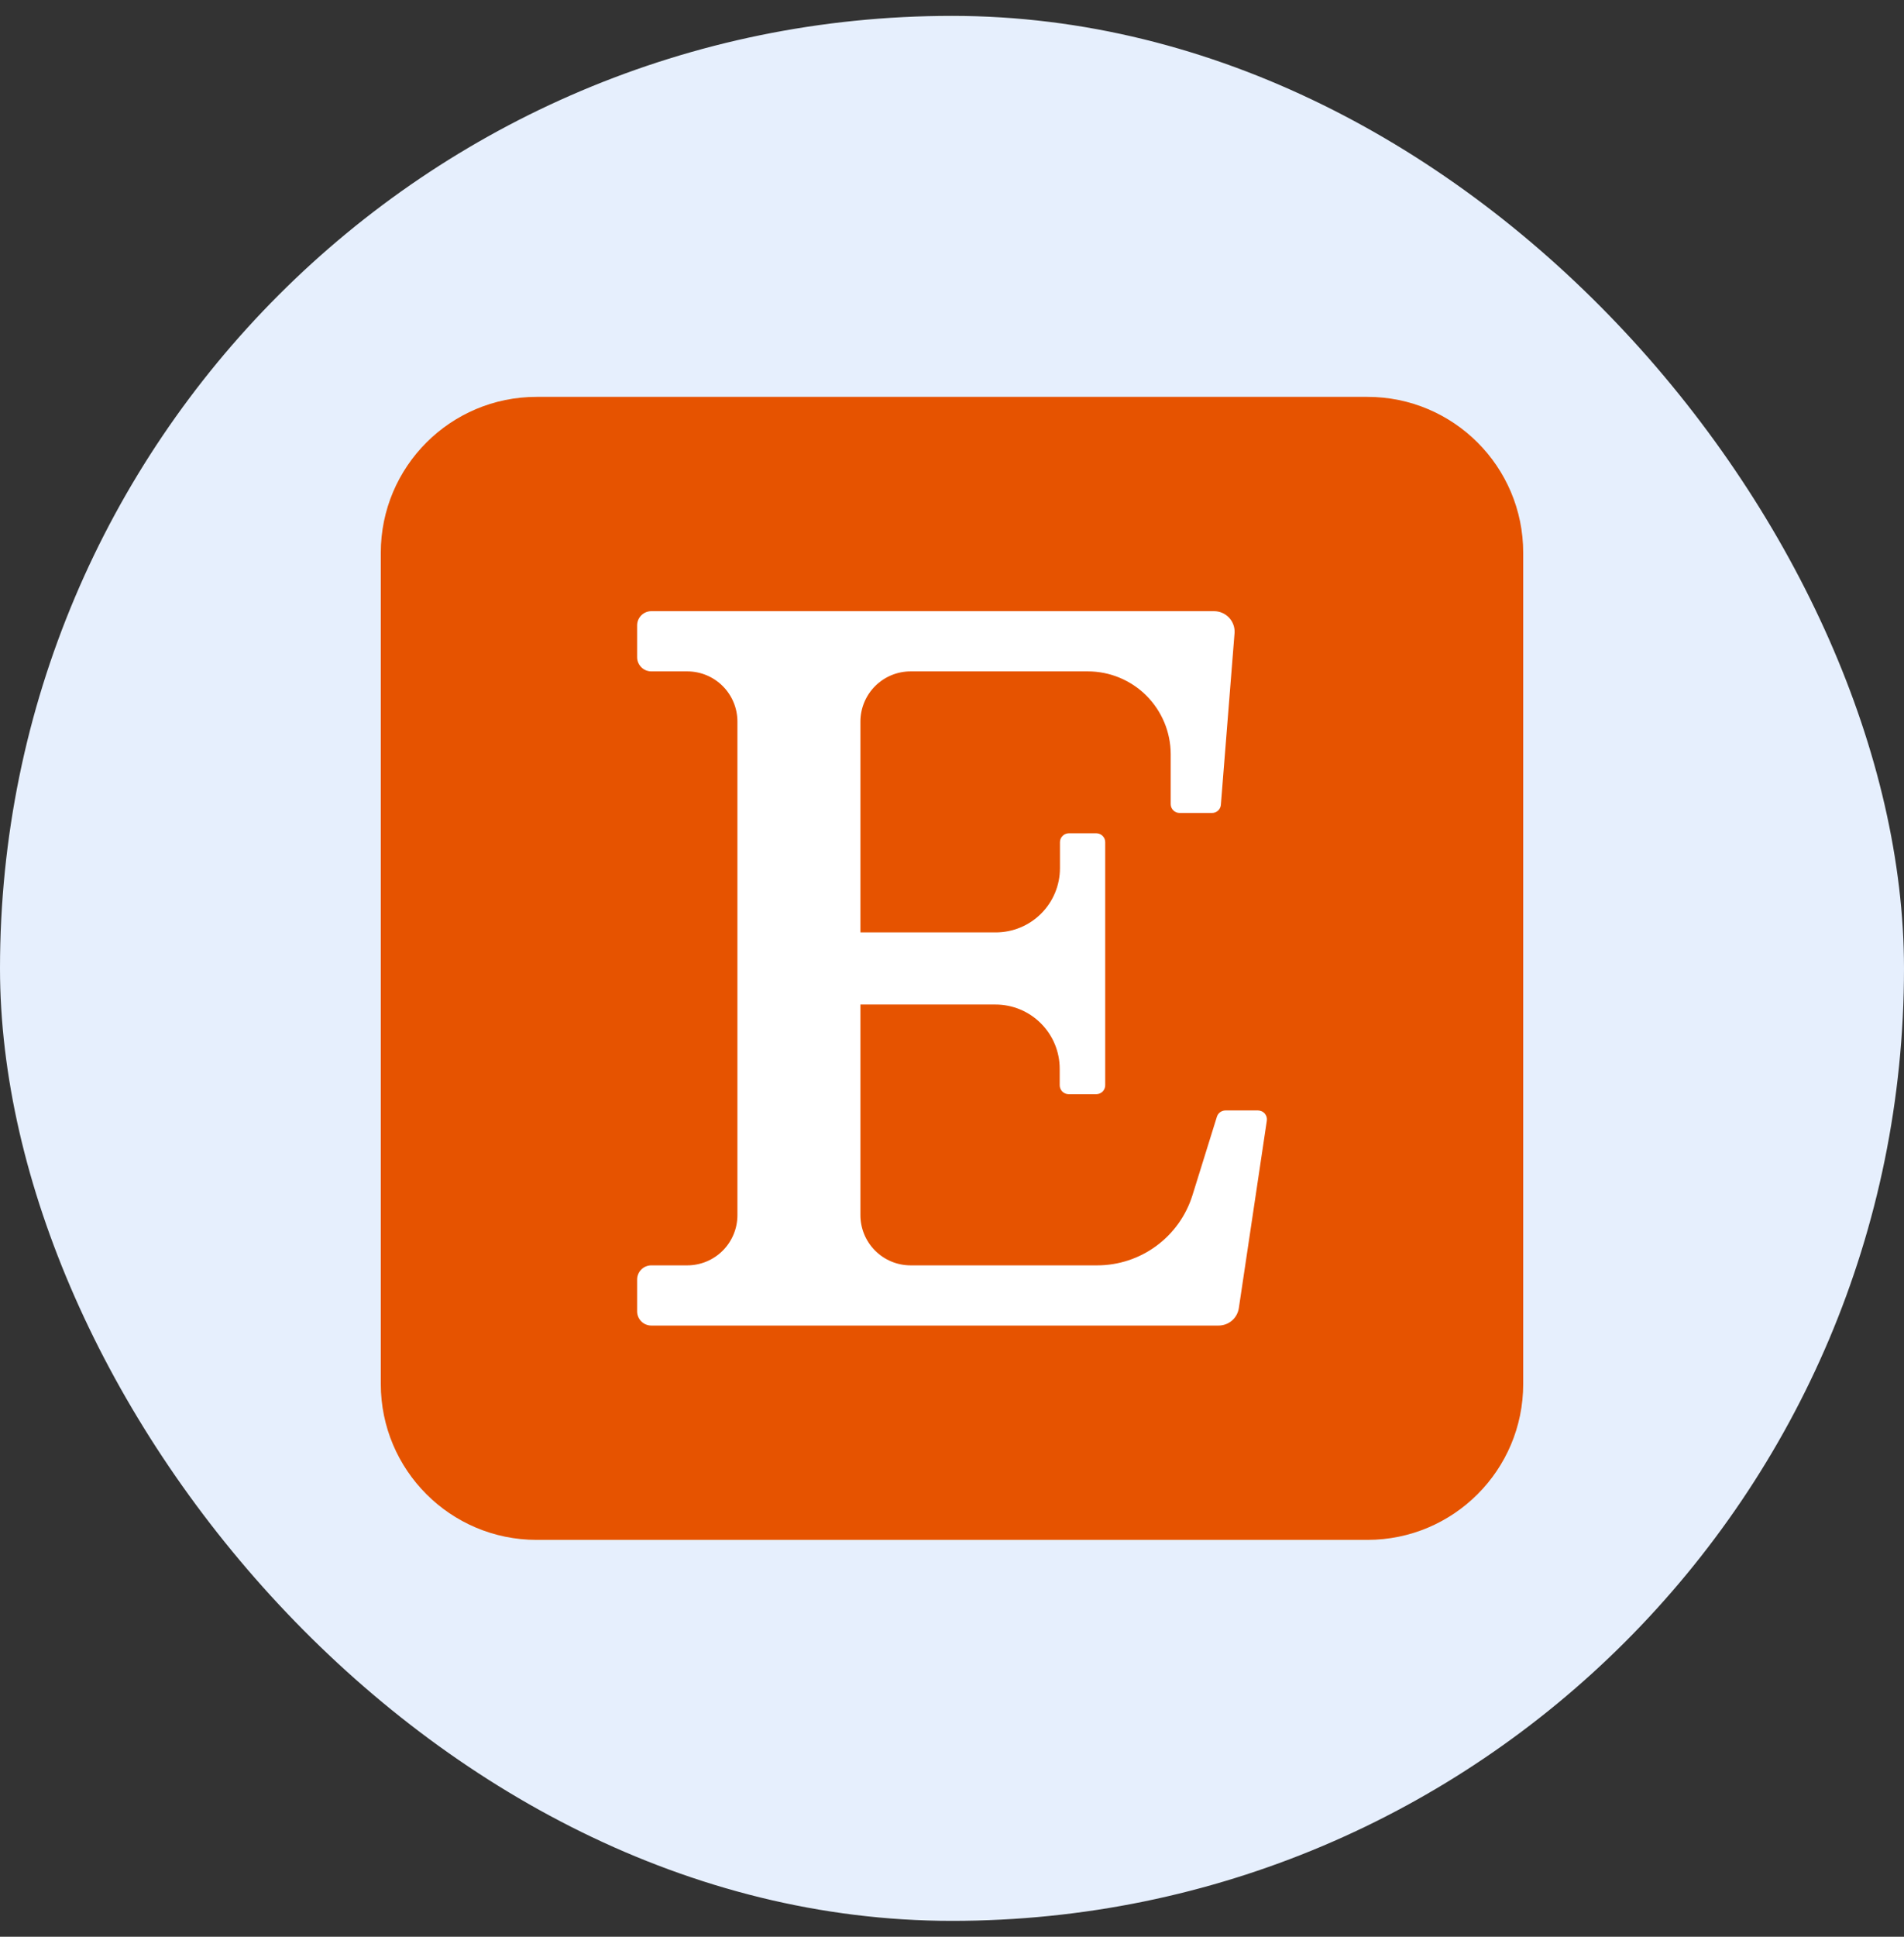
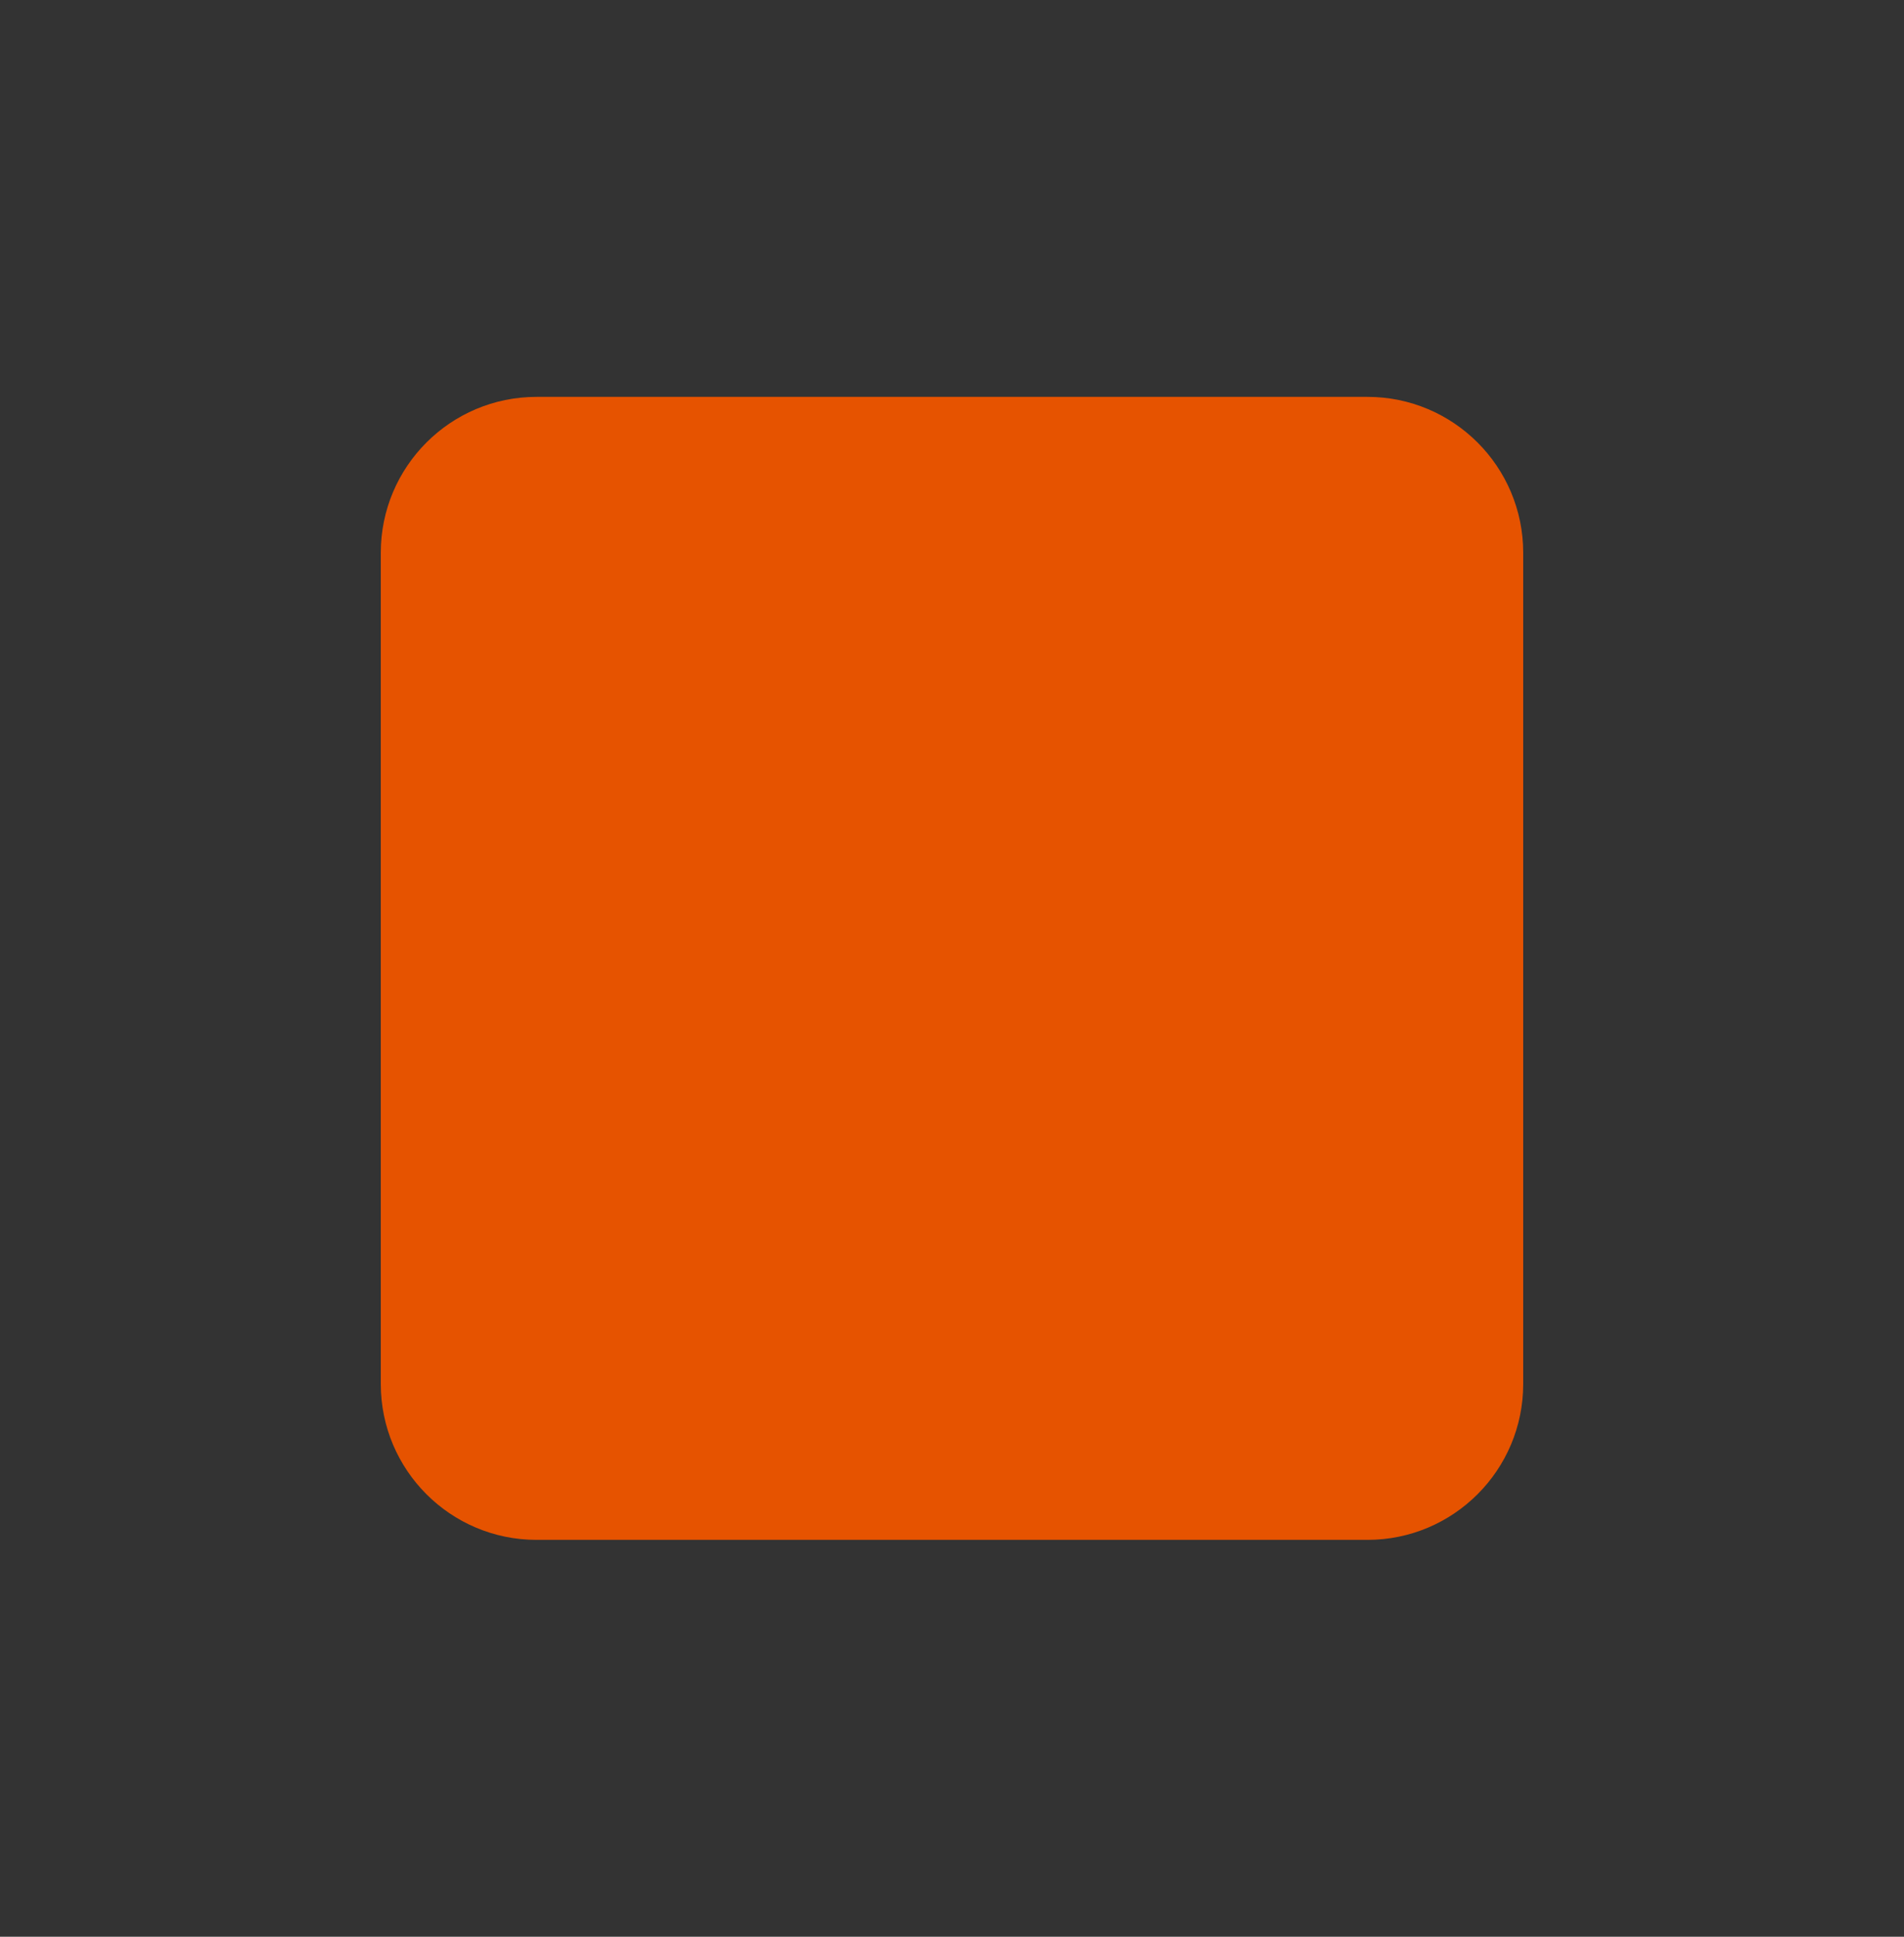
<svg xmlns="http://www.w3.org/2000/svg" width="60" height="61" viewBox="0 0 60 61" fill="none">
  <rect x="0" y="0" width="60" height="61" fill="#333333" stroke="none" />
-   <rect y="0.5" width="60" height="60" rx="30" fill="#E6EFFD" />
  <path d="M43.091 12.5H16.909C14.198 12.5 12 14.698 12 17.409V43.591C12 46.302 14.198 48.5 16.909 48.5H43.091C45.802 48.5 48 46.302 48 43.591V17.409C48 14.698 45.802 12.5 43.091 12.5Z" fill="#E65300" />
-   <path d="M38.348 35.172L37.579 37.641C37.38 38.282 36.981 38.843 36.44 39.241C35.9 39.639 35.246 39.854 34.574 39.854H28.696C28.276 39.854 27.874 39.687 27.578 39.391C27.281 39.094 27.114 38.692 27.114 38.273V31.639H31.371C31.908 31.639 32.422 31.852 32.801 32.232C33.181 32.611 33.394 33.126 33.394 33.662V34.182C33.394 34.256 33.424 34.327 33.476 34.38C33.529 34.432 33.6 34.462 33.674 34.462H34.548C34.622 34.462 34.693 34.432 34.746 34.38C34.798 34.327 34.828 34.256 34.828 34.182V26.526C34.828 26.489 34.821 26.452 34.807 26.418C34.792 26.384 34.772 26.354 34.746 26.328C34.72 26.302 34.689 26.281 34.655 26.267C34.621 26.253 34.584 26.245 34.548 26.245H33.682C33.646 26.245 33.609 26.253 33.575 26.267C33.541 26.281 33.51 26.302 33.484 26.328C33.458 26.354 33.438 26.384 33.423 26.418C33.41 26.452 33.402 26.489 33.402 26.526V27.344C33.402 27.88 33.189 28.395 32.81 28.774C32.43 29.154 31.916 29.367 31.379 29.367H27.114V22.727C27.114 22.308 27.281 21.906 27.578 21.609C27.874 21.313 28.276 21.146 28.696 21.146H34.28C34.971 21.146 35.634 21.42 36.124 21.908C36.613 22.396 36.89 23.059 36.892 23.75V25.325C36.892 25.399 36.921 25.471 36.974 25.523C37.026 25.576 37.098 25.605 37.172 25.605H38.195C38.265 25.605 38.333 25.579 38.385 25.531C38.436 25.483 38.468 25.418 38.473 25.348L38.904 19.939C38.91 19.851 38.898 19.762 38.868 19.679C38.838 19.595 38.792 19.519 38.731 19.454C38.67 19.39 38.597 19.338 38.516 19.303C38.434 19.268 38.347 19.25 38.258 19.25H20.524C20.406 19.25 20.292 19.297 20.209 19.381C20.125 19.464 20.078 19.578 20.078 19.696V20.7C20.078 20.819 20.125 20.932 20.209 21.015C20.292 21.099 20.406 21.146 20.524 21.146H21.657C22.077 21.146 22.479 21.313 22.775 21.609C23.072 21.906 23.238 22.308 23.238 22.727V38.273C23.238 38.692 23.072 39.094 22.775 39.391C22.479 39.687 22.077 39.854 21.657 39.854H20.524C20.406 39.854 20.292 39.901 20.209 39.984C20.125 40.068 20.078 40.181 20.078 40.3V41.304C20.078 41.422 20.125 41.536 20.209 41.619C20.292 41.703 20.406 41.75 20.524 41.75H38.399C38.554 41.75 38.704 41.695 38.822 41.594C38.939 41.493 39.016 41.353 39.039 41.2L39.921 35.297C39.927 35.257 39.924 35.216 39.913 35.177C39.902 35.139 39.882 35.103 39.856 35.072C39.829 35.042 39.797 35.017 39.76 35.001C39.723 34.984 39.683 34.975 39.643 34.975H38.62C38.56 34.974 38.501 34.993 38.452 35.028C38.403 35.064 38.366 35.114 38.348 35.172Z" fill="white" />
</svg>